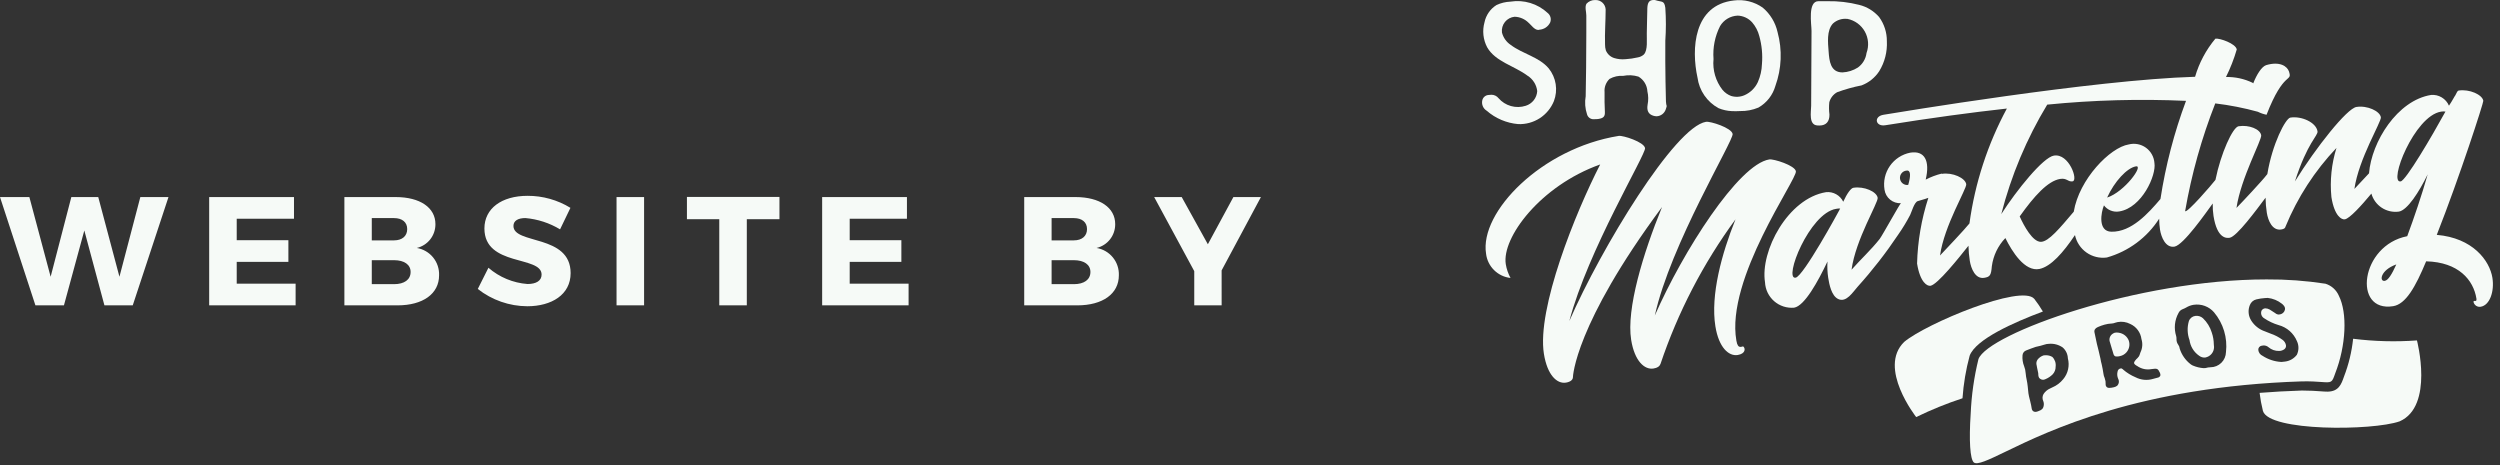
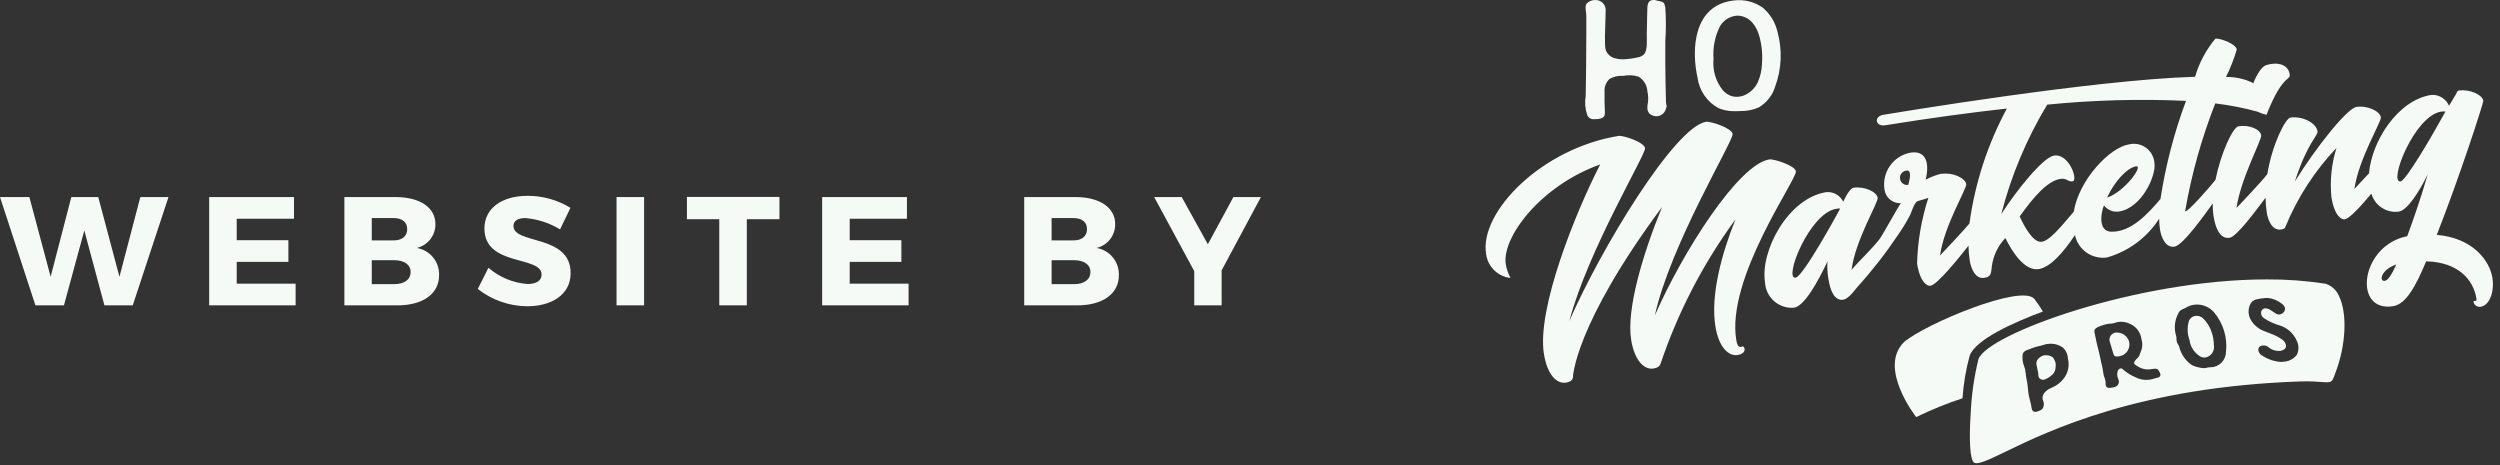
<svg xmlns="http://www.w3.org/2000/svg" width="188" height="35" viewBox="0 0 188 35" fill="none">
  <rect x="0" y="0" width="188" height="35" fill="#333333" stroke="none" />
  <g clip-path="url(#clip0_2015_1103)">
    <path d="M9.982 22.963L12.67 14.819H10.553L8.982 20.811L7.388 14.819H5.364L3.808 20.811L2.208 14.819H0L2.664 22.963H4.808L6.341 17.332L7.853 22.963H9.982ZM22.108 16.448V14.819H15.73V22.963H22.23V21.334H17.801V19.69H21.687V18.065H17.801V16.448H22.108ZM25.898 14.819V22.963H29.889C31.809 22.963 33.019 22.09 33.019 20.706C33.038 20.218 32.879 19.739 32.571 19.36C32.262 18.981 31.826 18.728 31.344 18.647C31.746 18.551 32.103 18.322 32.358 17.996C32.612 17.671 32.748 17.268 32.744 16.855C32.744 15.61 31.581 14.819 29.754 14.819H25.898ZM27.958 16.401H29.633C30.233 16.401 30.622 16.701 30.622 17.227C30.622 17.753 30.238 18.076 29.633 18.076H27.958V16.401ZM27.958 19.566H29.633C30.401 19.566 30.878 19.903 30.878 20.45C30.878 21.032 30.401 21.369 29.633 21.369H27.958V19.566ZM39.674 14.726C37.719 14.726 36.428 15.68 36.428 17.181C36.428 20.066 40.728 19.205 40.728 20.648C40.728 21.113 40.321 21.358 39.669 21.358C38.584 21.276 37.553 20.848 36.73 20.136L35.93 21.73C36.992 22.566 38.302 23.023 39.653 23.03C41.468 23.03 42.911 22.169 42.911 20.54C42.911 17.596 38.611 18.399 38.611 16.991C38.611 16.591 38.972 16.398 39.511 16.398C40.433 16.479 41.324 16.769 42.117 17.247L42.897 15.63C41.928 15.035 40.812 14.722 39.674 14.726ZM48.435 22.963V14.819H46.364V22.963H48.435ZM58.615 16.483V14.807H51.657V16.482H54.089V22.962H56.16V16.482L58.615 16.483ZM68.202 16.448V14.819H61.826V22.963H68.326V21.334H63.897V19.69H67.783V18.065H63.897V16.448H68.202ZM77.021 14.819V22.963H81.008C82.928 22.963 84.138 22.09 84.138 20.706C84.157 20.218 83.998 19.739 83.689 19.36C83.381 18.981 82.945 18.728 82.463 18.647C82.865 18.551 83.222 18.322 83.477 17.996C83.731 17.671 83.867 17.268 83.863 16.855C83.863 15.61 82.7 14.819 80.873 14.819H77.021ZM79.08 16.401H80.755C81.355 16.401 81.744 16.701 81.744 17.227C81.744 17.753 81.36 18.076 80.755 18.076H79.08V16.401ZM79.08 19.566H80.755C81.523 19.566 82 19.903 82 20.45C82 21.032 81.523 21.369 80.755 21.369H79.08V19.566ZM91.866 20.334L94.821 14.819H92.751L90.831 18.368L88.865 14.819H86.794L89.808 20.39V22.963H91.867L91.866 20.334Z" fill="#F6FAF7" />
-     <path d="M114.166 9.332C113.29 9.257 112.461 8.904 111.799 8.326C111.67 8.247 111.568 8.13 111.509 7.991C111.449 7.852 111.435 7.697 111.467 7.55C111.49 7.441 111.547 7.343 111.63 7.269C111.714 7.196 111.818 7.152 111.929 7.143C112.022 7.143 112.095 7.125 112.151 7.125C112.254 7.124 112.356 7.147 112.45 7.192C112.543 7.236 112.625 7.302 112.689 7.383C112.936 7.668 113.262 7.874 113.625 7.976C113.988 8.078 114.374 8.07 114.733 7.955C114.973 7.881 115.185 7.735 115.34 7.537C115.495 7.339 115.585 7.099 115.599 6.848C115.571 6.611 115.491 6.384 115.364 6.184C115.236 5.983 115.065 5.813 114.863 5.688C113.863 4.942 112.454 4.642 111.834 3.555C111.53 2.978 111.459 2.307 111.634 1.68C111.688 1.413 111.796 1.161 111.951 0.937C112.105 0.714 112.304 0.524 112.534 0.38C112.862 0.225 113.218 0.138 113.58 0.124C114.082 0.043 114.595 0.077 115.081 0.225C115.567 0.373 116.013 0.629 116.385 0.976C116.49 1.059 116.564 1.175 116.598 1.305C116.631 1.435 116.621 1.572 116.57 1.696C116.494 1.849 116.379 1.98 116.237 2.074C116.094 2.169 115.929 2.224 115.758 2.234C115.736 2.246 115.71 2.252 115.685 2.252C115.385 2.252 115.155 1.885 114.951 1.714C114.672 1.434 114.297 1.271 113.902 1.259C113.761 1.272 113.624 1.313 113.499 1.38C113.374 1.447 113.263 1.539 113.174 1.649C113.085 1.759 113.019 1.886 112.98 2.023C112.941 2.159 112.93 2.302 112.947 2.443C113.043 2.827 113.279 3.161 113.61 3.38C114.51 4.059 115.739 4.28 116.466 5.146C116.739 5.486 116.919 5.891 116.987 6.322C117.055 6.754 117.009 7.195 116.854 7.603C116.639 8.133 116.265 8.584 115.783 8.894C115.302 9.203 114.736 9.356 114.164 9.332H114.166Z" fill="#F6FAF7" />
    <path d="M119.898 8.962C119.776 8.979 119.653 8.951 119.551 8.883C119.449 8.815 119.375 8.712 119.344 8.593C119.198 8.156 119.164 7.689 119.244 7.236C119.257 6.518 119.268 5.801 119.276 5.084C119.285 4.223 119.29 3.362 119.291 2.502V1.162C119.291 0.897 119.161 0.516 119.304 0.28C119.386 0.19 119.485 0.119 119.597 0.071C119.708 0.023 119.829 7.98432e-05 119.95 0.003H120.006C120.195 0.004 120.376 0.078 120.513 0.207C120.65 0.337 120.733 0.514 120.745 0.703C120.745 1.582 120.671 2.46 120.699 3.342C120.697 3.492 120.717 3.641 120.759 3.785C120.814 3.921 120.898 4.043 121.005 4.143C121.112 4.243 121.24 4.318 121.379 4.363C121.657 4.45 121.95 4.48 122.24 4.451C122.548 4.432 122.854 4.388 123.155 4.318C123.325 4.291 123.484 4.216 123.613 4.103C123.936 3.775 123.822 2.927 123.839 2.508C123.865 1.875 123.853 1.239 123.88 0.608C123.898 0.183 124.027 -0.001 124.36 -0.001C124.41 -0.004 124.459 0.002 124.507 0.017C124.975 0.171 125.153 0.017 125.232 0.587C125.289 1.408 125.289 2.233 125.232 3.055C125.225 4.071 125.229 5.086 125.246 6.102C125.254 6.61 125.265 7.118 125.279 7.626C125.29 8.011 125.402 7.861 125.264 8.226C125.215 8.374 125.122 8.503 124.996 8.596C124.871 8.689 124.72 8.741 124.564 8.744C124.489 8.74 124.414 8.728 124.342 8.707C123.973 8.599 123.824 8.338 123.899 7.876C123.967 7.543 123.962 7.2 123.884 6.87C123.873 6.644 123.805 6.425 123.688 6.231C123.571 6.038 123.408 5.876 123.213 5.762C122.844 5.648 122.453 5.628 122.075 5.703C121.715 5.677 121.355 5.756 121.04 5.932C120.906 6.058 120.803 6.214 120.738 6.386C120.672 6.558 120.647 6.742 120.663 6.926C120.663 7.564 120.653 7.772 120.687 8.41C120.705 8.761 120.579 8.89 120.187 8.948C120.091 8.96 119.995 8.965 119.898 8.962Z" fill="#F6FAF7" />
    <path d="M130.237 8.357C129.893 8.342 129.555 8.267 129.237 8.136C128.81 7.905 128.444 7.576 128.169 7.176C127.893 6.776 127.716 6.317 127.652 5.836C127.179 3.684 127.352 0.371 130.386 0.036C131.151 -0.062 131.926 0.129 132.557 0.574C133.12 1.048 133.512 1.694 133.672 2.413C134.037 3.748 133.98 5.164 133.508 6.466C133.312 7.152 132.856 7.735 132.236 8.089C131.801 8.271 131.332 8.361 130.86 8.352C130.653 8.364 130.445 8.366 130.237 8.357ZM130.657 1.176C130.391 1.188 130.133 1.267 129.905 1.403C129.677 1.54 129.487 1.731 129.351 1.96C128.963 2.724 128.792 3.58 128.857 4.435C128.776 5.268 129.018 6.099 129.533 6.759C129.705 6.965 129.928 7.122 130.179 7.216C130.51 7.317 130.867 7.297 131.185 7.16C131.631 6.965 131.989 6.612 132.192 6.17C132.378 5.747 132.482 5.292 132.498 4.83C132.558 4.117 132.491 3.399 132.298 2.71C132.201 2.33 132.017 1.977 131.76 1.68C131.62 1.526 131.451 1.401 131.262 1.314C131.073 1.227 130.868 1.179 130.66 1.173L130.657 1.176Z" fill="#F6FAF7" />
-     <path d="M136.671 9.434C135.992 9.398 136.196 8.402 136.199 7.962L136.211 5.546C136.216 4.47 136.222 3.397 136.227 2.326C136.227 1.834 135.927 0.09 136.746 0.09H137.429C138.232 0.075 139.034 0.168 139.813 0.367C140.396 0.51 140.921 0.831 141.313 1.286C141.695 1.812 141.898 2.447 141.892 3.097C141.933 3.891 141.732 4.679 141.316 5.357C140.998 5.843 140.533 6.216 139.989 6.422C139.363 6.544 138.748 6.716 138.15 6.936C138.007 7.016 137.881 7.124 137.781 7.253C137.68 7.382 137.606 7.531 137.564 7.689C137.531 7.997 137.535 8.307 137.575 8.614C137.582 9.129 137.337 9.439 136.822 9.439L136.671 9.434ZM138.887 1.419C138.697 1.401 138.505 1.422 138.324 1.483C138.143 1.543 137.976 1.641 137.835 1.77C137.351 2.294 137.464 3.229 137.512 3.877C137.564 4.569 137.64 5.445 138.555 5.445C138.968 5.426 139.369 5.298 139.717 5.075C139.893 4.947 140.041 4.784 140.152 4.597C140.264 4.409 140.335 4.201 140.363 3.985C140.459 3.722 140.498 3.442 140.475 3.163C140.453 2.884 140.37 2.613 140.234 2.37C140.097 2.126 139.908 1.914 139.682 1.75C139.456 1.586 139.196 1.472 138.922 1.418L138.887 1.419Z" fill="#F6FAF7" />
    <path d="M153.625 23.427C153.43 23.096 153.214 22.779 152.979 22.476C152.022 21.331 144.834 24.336 143.197 25.71C141.183 27.666 144.097 31.363 144.097 31.363C145.225 30.814 146.388 30.341 147.58 29.95C147.655 28.868 147.836 27.796 148.118 26.75C148.572 25.52 151.425 24.246 153.625 23.427Z" fill="#F6FAF7" />
-     <path d="M181.755 25.6C180.155 25.716 178.547 25.674 176.955 25.474C176.853 26.449 176.622 27.406 176.268 28.321C176.068 28.899 175.868 29.442 175.032 29.452C174.882 29.452 174.709 29.441 174.499 29.425C174.176 29.401 173.731 29.369 173.107 29.368C172.001 29.404 170.939 29.462 169.922 29.544C169.977 30.001 170.06 30.454 170.172 30.901C170.623 32.455 178.415 32.401 180.451 31.686C183.056 30.545 181.755 25.6 181.755 25.6Z" fill="#F6FAF7" />
    <path d="M154.34 26.844C154.185 26.752 154.006 26.707 153.826 26.716C153.782 26.715 153.737 26.717 153.693 26.721C153.501 26.778 153.333 26.896 153.214 27.057C153.174 27.119 153.148 27.188 153.139 27.261C153.129 27.334 153.135 27.408 153.157 27.478L153.19 27.658C153.222 27.78 153.248 27.92 153.273 28.052C153.277 28.075 153.279 28.099 153.279 28.122C153.278 28.136 153.278 28.15 153.279 28.164C153.277 28.246 153.296 28.327 153.334 28.399C153.386 28.472 153.462 28.524 153.549 28.546C153.635 28.568 153.727 28.557 153.807 28.517C154.018 28.432 154.209 28.305 154.369 28.143C154.511 27.987 154.588 27.782 154.584 27.571C154.601 27.439 154.588 27.306 154.546 27.18C154.503 27.055 154.433 26.94 154.34 26.846V26.844Z" fill="#F6FAF7" />
    <path d="M166.325 25.006C166.199 24.596 165.97 24.226 165.661 23.93C165.583 23.86 165.491 23.809 165.391 23.779C165.291 23.749 165.185 23.741 165.082 23.757C164.974 23.772 164.873 23.816 164.789 23.884C164.704 23.953 164.64 24.043 164.604 24.146C164.466 24.614 164.483 25.114 164.651 25.573C164.682 25.807 164.762 26.033 164.886 26.235C165.009 26.437 165.173 26.611 165.368 26.746C165.434 26.799 165.509 26.839 165.59 26.863C165.671 26.886 165.756 26.894 165.84 26.885C166.023 26.851 166.188 26.755 166.308 26.613C166.428 26.471 166.494 26.291 166.496 26.106C166.495 26.034 166.489 25.962 166.479 25.891C166.475 25.59 166.423 25.291 166.324 25.007L166.325 25.006Z" fill="#F6FAF7" />
    <path d="M159.358 25.021C159.295 25.011 159.232 25.006 159.168 25.005C159.123 25.004 159.079 25.009 159.036 25.02C158.992 25.031 158.95 25.05 158.913 25.075C158.797 25.136 158.708 25.238 158.662 25.361C158.617 25.484 158.62 25.619 158.669 25.741C158.715 25.906 158.76 26.064 158.817 26.241C158.835 26.314 158.857 26.386 158.884 26.456C158.953 26.762 159.026 26.829 159.245 26.807C159.309 26.804 159.372 26.794 159.434 26.776C159.616 26.737 159.781 26.64 159.904 26.5C160.01 26.381 160.083 26.237 160.115 26.08C160.146 25.924 160.136 25.763 160.084 25.612C160.025 25.46 159.926 25.326 159.799 25.223C159.672 25.12 159.52 25.052 159.359 25.026L159.358 25.021Z" fill="#F6FAF7" />
    <path d="M174.55 28.725C175.359 28.784 175.359 28.784 175.607 28.079C176.425 25.99 176.538 23.534 175.879 22.235C175.786 22.021 175.648 21.83 175.474 21.674C175.3 21.519 175.095 21.403 174.872 21.335C173.407 21.11 171.927 21.002 170.445 21.012C160.718 21.012 149.48 25.101 148.78 27.005C148.45 28.349 148.255 29.722 148.196 31.105C148.06 33.129 148.151 34.535 148.432 34.775C148.687 34.99 149.526 34.59 150.799 33.975C154.082 32.384 160.913 29.075 173.099 28.68C173.753 28.666 174.214 28.699 174.55 28.725ZM155.158 28.51C154.938 28.785 154.652 29 154.327 29.136L154.172 29.211C153.967 29.3 153.793 29.447 153.672 29.635C153.627 29.713 153.602 29.801 153.598 29.891C153.594 29.981 153.612 30.071 153.65 30.153C153.693 30.258 153.707 30.374 153.689 30.487C153.654 30.743 153.531 30.83 153.289 30.917L153.208 30.947C153.16 30.963 153.11 30.972 153.06 30.973C153.009 30.973 152.96 30.96 152.916 30.935C152.881 30.913 152.852 30.883 152.83 30.849C152.807 30.814 152.793 30.775 152.787 30.735C152.759 30.547 152.721 30.361 152.673 30.178L152.637 30.035C152.595 29.883 152.561 29.729 152.537 29.573L152.484 29.054C152.466 28.882 152.439 28.712 152.403 28.543C152.37 28.401 152.348 28.258 152.336 28.113L152.326 28.038C152.316 27.871 152.28 27.706 152.218 27.551C152.112 27.287 152.069 27.003 152.093 26.72C152.098 26.637 152.127 26.558 152.178 26.491C152.228 26.425 152.297 26.376 152.375 26.349L152.739 26.209C152.969 26.114 153.209 26.044 153.454 26C153.53 25.985 153.604 25.963 153.676 25.935L153.741 25.916C153.849 25.877 153.962 25.857 154.077 25.856C154.443 25.822 154.81 25.918 155.113 26.127C155.231 26.23 155.326 26.355 155.393 26.496C155.461 26.637 155.498 26.791 155.504 26.947C155.575 27.217 155.581 27.5 155.52 27.772C155.46 28.044 155.335 28.299 155.156 28.513L155.158 28.51ZM162.458 28.244L162.452 28.261C162.43 28.3 162.399 28.334 162.362 28.359C162.325 28.384 162.282 28.4 162.237 28.405C162.129 28.435 162.022 28.466 161.922 28.489C161.48 28.625 161.003 28.583 160.592 28.37C160.256 28.23 159.944 28.038 159.668 27.8L159.649 27.78C159.584 27.723 159.549 27.689 159.456 27.711C159.404 27.72 159.356 27.746 159.319 27.783C159.281 27.821 159.256 27.869 159.247 27.921C159.194 28.107 159.208 28.306 159.286 28.484C159.332 28.569 159.349 28.666 159.335 28.762C159.32 28.857 159.275 28.945 159.206 29.013C159.133 29.065 159.051 29.102 158.964 29.121C158.851 29.151 158.735 29.167 158.618 29.17C158.582 29.172 158.545 29.168 158.51 29.158C158.454 29.136 158.407 29.097 158.377 29.045C158.347 28.993 158.335 28.933 158.344 28.874C158.352 28.738 158.331 28.602 158.284 28.474L158.268 28.419C158.223 28.321 158.193 28.216 158.18 28.109C158.149 27.872 158.098 27.633 158.048 27.402C158.007 27.261 157.976 27.117 157.955 26.972C157.934 26.872 157.91 26.772 157.885 26.672C157.86 26.572 157.834 26.457 157.812 26.356C157.769 26.199 157.723 26.033 157.686 25.856L157.505 24.995C157.468 24.82 157.553 24.684 157.756 24.595C157.92 24.522 158.089 24.461 158.262 24.414C158.435 24.365 158.613 24.336 158.793 24.328H158.817C158.863 24.324 158.908 24.316 158.953 24.305C158.994 24.295 159.034 24.282 159.072 24.266L159.246 24.22C159.568 24.161 159.9 24.21 160.191 24.36C160.418 24.461 160.615 24.619 160.763 24.819C160.911 25.018 161.006 25.252 161.037 25.499C161.142 25.829 161.115 26.188 160.962 26.499C160.937 26.57 160.913 26.64 160.889 26.714C160.864 26.78 160.824 26.839 160.773 26.888L160.728 26.94C160.714 26.954 160.699 26.968 160.683 26.981L160.663 26.998C160.496 27.185 160.473 27.258 160.484 27.313C160.495 27.368 160.567 27.445 160.723 27.528C160.877 27.635 161.051 27.71 161.234 27.75C161.417 27.789 161.607 27.791 161.791 27.756C162.213 27.697 162.273 27.703 162.428 28.037C162.461 28.103 162.471 28.178 162.457 28.251L162.458 28.244ZM167.393 26.476C167.387 26.781 167.261 27.071 167.043 27.285C166.825 27.498 166.532 27.618 166.227 27.618C166.168 27.626 166.109 27.631 166.05 27.633C165.989 27.654 165.925 27.668 165.861 27.676C165.815 27.682 165.768 27.686 165.721 27.686C165.436 27.666 165.156 27.599 164.894 27.486C164.832 27.457 164.774 27.421 164.72 27.378C164.34 27.081 164.059 26.675 163.914 26.216C163.905 26.112 163.868 26.013 163.807 25.929C163.72 25.814 163.672 25.673 163.672 25.529V25.488C163.674 25.418 163.667 25.348 163.65 25.28C163.559 24.993 163.528 24.691 163.557 24.392C163.587 24.093 163.677 23.803 163.823 23.54C163.884 23.407 163.995 23.304 164.131 23.252C164.223 23.218 164.312 23.177 164.397 23.128C164.557 23.031 164.733 22.963 164.916 22.928L164.965 22.92C165.247 22.878 165.535 22.907 165.802 23.006C166.069 23.104 166.307 23.269 166.494 23.484C166.839 23.895 167.097 24.373 167.252 24.887C167.407 25.402 167.455 25.942 167.394 26.476H167.393ZM172.711 26.697C172.498 26.968 172.186 27.145 171.843 27.189C171.759 27.203 171.675 27.212 171.59 27.217H171.535C171.043 27.188 170.566 27.031 170.153 26.762C170.063 26.723 169.985 26.661 169.927 26.582C169.869 26.504 169.833 26.411 169.823 26.314C169.818 26.238 169.841 26.164 169.889 26.105C169.936 26.046 170.004 26.008 170.079 25.997C170.105 25.997 170.132 25.993 170.157 25.986C170.176 25.982 170.194 25.979 170.213 25.978C170.352 25.972 170.488 26.02 170.593 26.111C170.812 26.299 171.093 26.399 171.382 26.391C171.528 26.392 171.671 26.346 171.788 26.258C171.833 26.223 171.867 26.177 171.888 26.124C171.908 26.071 171.914 26.014 171.905 25.958C171.874 25.797 171.783 25.654 171.651 25.558C171.377 25.356 171.074 25.197 170.751 25.088L170.321 24.918C169.899 24.776 169.539 24.493 169.3 24.118C169.187 23.944 169.117 23.746 169.099 23.539C169.08 23.333 169.112 23.125 169.192 22.934C169.233 22.83 169.299 22.737 169.383 22.664C169.468 22.591 169.569 22.539 169.678 22.514C169.893 22.462 170.112 22.428 170.333 22.414L170.539 22.404C170.922 22.446 171.286 22.595 171.589 22.834C171.682 22.903 171.881 23.078 171.826 23.294C171.805 23.387 171.755 23.471 171.683 23.534C171.611 23.596 171.521 23.635 171.426 23.643C171.408 23.65 171.389 23.654 171.37 23.655C171.266 23.651 171.167 23.611 171.09 23.542L170.935 23.442C170.841 23.381 170.757 23.326 170.675 23.275C170.575 23.218 170.461 23.187 170.346 23.186C170.291 23.189 170.237 23.205 170.189 23.234C170.142 23.263 170.102 23.302 170.073 23.35C170.027 23.455 170.022 23.574 170.059 23.683C170.096 23.792 170.172 23.883 170.273 23.939C170.604 24.162 170.967 24.332 171.349 24.446C171.657 24.528 171.942 24.679 172.182 24.889C172.421 25.099 172.609 25.361 172.731 25.656C172.808 25.819 172.846 25.998 172.843 26.179C172.84 26.359 172.796 26.537 172.714 26.698L172.711 26.697Z" fill="#F6FAF7" />
    <path d="M187.429 20.89C187.22 19.59 185.947 17.89 183.245 17.662C184.986 13.241 186.765 7.72 186.745 7.581C186.671 7.117 185.696 6.681 184.884 6.81C184.814 6.821 184.74 6.952 184.634 7.183C184.591 7.214 184.434 7.549 184.162 7.949C184.052 7.688 183.862 7.47 183.619 7.325C183.377 7.179 183.094 7.115 182.813 7.141C180.278 7.548 178.341 10.659 178.151 13.032C177.682 13.532 177.215 14.032 177.051 14.207C177.374 11.941 179.095 9.143 179.042 8.819C178.968 8.355 178.017 7.913 177.204 8.043C176.485 8.158 174.17 11.077 172.577 13.643C173.529 10.682 174.332 10.2 174.277 9.872C174.169 9.199 173.066 8.71 172.233 8.844C171.873 8.902 170.875 10.817 170.504 13.09C170.478 13.118 170.454 13.148 170.431 13.18C170.198 13.503 168.553 15.266 168.183 15.635C168.513 13.393 170.098 10.52 170.042 10.172C169.968 9.708 169.127 9.372 168.342 9.494C167.902 9.565 167.009 11.514 166.602 13.527C166.578 13.554 166.555 13.583 166.529 13.616C166.373 13.831 164.448 16.068 164.321 15.876C164.801 13.106 165.56 10.392 166.588 7.776C167.669 7.905 168.738 8.115 169.788 8.404C169.996 8.508 170.216 8.583 170.444 8.63C171.758 5.254 172.389 6.223 172.135 5.384C171.998 4.977 171.435 4.592 170.413 4.899C170.077 5.007 169.696 5.615 169.445 6.267L169.386 6.221C168.765 5.923 168.082 5.776 167.394 5.791C167.725 5.126 167.996 4.433 168.204 3.72C168.133 3.279 166.923 2.859 166.598 2.907C165.896 3.746 165.376 4.722 165.07 5.773C157.387 5.999 142.548 8.484 141.643 8.63C140.877 8.753 141.028 9.538 141.77 9.419C145.22 8.865 148.252 8.457 150.916 8.162C149.468 10.85 148.516 13.777 148.103 16.803C147.78 17.217 146.223 18.862 145.89 19.213C146.197 16.974 147.913 14.176 147.861 13.851C147.787 13.387 146.835 12.945 146.023 13.075V13.051C145.603 13.155 145.196 13.308 144.812 13.507C145.153 12.072 144.721 11.307 143.653 11.48C143.031 11.601 142.481 11.96 142.119 12.48C141.758 13 141.613 13.64 141.716 14.266C141.757 14.559 141.907 14.825 142.136 15.013C142.364 15.201 142.654 15.297 142.95 15.282C142.887 15.282 141.55 17.714 141.35 17.972C140.704 18.791 139.925 19.5 139.237 20.282C139.537 18.022 141.257 15.225 141.201 14.874C141.127 14.41 140.179 13.991 139.372 14.121C139.187 14.151 138.894 14.551 138.612 15.171C138.497 14.934 138.313 14.738 138.083 14.609C137.854 14.48 137.591 14.424 137.329 14.449C134.452 14.911 132.355 18.89 132.729 21.228C132.742 21.498 132.809 21.764 132.927 22.008C133.045 22.252 133.211 22.47 133.415 22.648C133.619 22.827 133.857 22.962 134.115 23.046C134.373 23.13 134.645 23.161 134.915 23.138C135.704 23.011 136.715 21.159 137.427 19.665C137.401 20.075 137.42 20.487 137.482 20.894C137.558 21.372 137.721 22.242 138.23 22.485C138.848 22.785 139.345 21.947 139.699 21.558C140.807 20.329 141.824 19.022 142.743 17.647C143.075 17.173 143.376 16.678 143.643 16.165C143.751 15.95 143.955 15.197 144.219 15.123C144.675 15.003 145.012 14.877 145.012 14.877C144.493 16.475 144.208 18.14 144.164 19.82C144.395 21.259 144.939 21.528 145.17 21.491C145.698 21.406 147.307 19.391 148.029 18.478C148.036 18.858 148.07 19.238 148.129 19.615C148.223 20.195 148.542 21.001 149.215 20.892C149.656 20.821 149.73 20.692 149.787 20.015C149.894 19.22 150.25 18.48 150.804 17.901C151.304 18.916 152.261 20.451 153.367 20.226C154.228 20.047 155.153 18.999 156.038 17.677C156.151 18.209 156.461 18.679 156.906 18.992C157.352 19.305 157.899 19.437 158.438 19.363C160.062 18.904 161.461 17.866 162.37 16.445C162.371 16.721 162.392 16.997 162.433 17.27C162.522 17.827 162.846 18.656 163.519 18.547C164.192 18.438 165.88 16.008 166.397 15.301C166.389 15.615 166.409 15.93 166.456 16.242C166.731 17.964 167.439 17.916 167.671 17.88C168.209 17.794 169.692 15.77 170.371 14.867C170.375 15.247 170.406 15.626 170.465 16.002C170.558 16.582 170.874 17.364 171.547 17.257C171.756 17.224 171.841 17.162 171.87 17.042C172.771 14.849 174.071 12.842 175.703 11.124C175.329 12.319 175.2 13.577 175.322 14.824C175.553 16.263 176.097 16.532 176.328 16.495C176.693 16.437 177.578 15.46 178.328 14.558C178.451 14.995 178.728 15.373 179.107 15.622C179.487 15.871 179.944 15.974 180.394 15.913C181.04 15.805 181.917 14.431 182.562 13.113C182.105 14.713 181.539 16.371 181.024 17.762C177.493 18.448 176.903 23.516 179.965 23.025C180.916 22.872 181.638 21.59 182.446 19.652C184.883 19.712 186.003 21.052 186.227 22.452C186.283 22.8 185.972 22.493 186.012 22.725C186.043 22.841 186.118 22.942 186.221 23.005C186.324 23.068 186.448 23.089 186.566 23.064C187.235 22.941 187.59 21.911 187.429 20.89ZM138.329 15.783C138.274 15.891 135.611 20.788 135.029 20.883C134.102 21.033 136.058 16.029 138.076 15.705C138.176 15.684 138.279 15.675 138.382 15.68C138.37 15.716 138.351 15.75 138.327 15.78L138.329 15.783ZM143.501 13.905C143.429 13.916 143.355 13.912 143.285 13.894C143.214 13.876 143.148 13.844 143.09 13.8C143.032 13.756 142.983 13.7 142.947 13.637C142.911 13.574 142.888 13.504 142.88 13.431C142.871 13.359 142.878 13.286 142.898 13.216C142.919 13.146 142.953 13.081 143 13.025C143.046 12.968 143.103 12.922 143.168 12.888C143.232 12.855 143.303 12.834 143.376 12.829C143.696 12.779 143.697 13.231 143.497 13.906L143.501 13.905ZM162.465 14.966C161.565 16.023 160.289 17.46 158.773 17.425C157.745 17.4 157.994 15.98 158.217 15.444C158.347 15.618 158.523 15.753 158.725 15.833C158.927 15.914 159.147 15.938 159.362 15.902C161.084 15.627 162.162 13.168 162.014 12.263C161.998 12.035 161.933 11.814 161.822 11.614C161.712 11.415 161.559 11.242 161.374 11.108C161.189 10.975 160.977 10.883 160.753 10.841C160.529 10.798 160.298 10.806 160.077 10.863C158.677 11.088 156.349 13.482 155.947 15.92C154.898 17.153 154.06 18.18 153.472 18.186C152.854 18.186 152.212 17.008 151.881 16.276C152.968 14.745 153.998 13.603 154.926 13.455C155.436 13.373 155.511 13.694 155.86 13.638C156.301 13.567 155.591 11.515 154.454 11.701C153.642 11.831 151.654 14.292 150.496 16.101C151.238 13.202 152.402 10.428 153.951 7.868C157.419 7.523 160.907 7.428 164.388 7.584C163.497 9.974 162.853 12.449 162.465 14.971V14.966ZM158.456 14.858C159 13.652 159.956 12.619 160.625 12.51C161.229 12.413 159.763 14.434 158.452 14.859L158.456 14.858ZM179.33 21.119C178.913 21.186 178.987 20.319 180.203 19.884C179.872 20.629 179.586 21.084 179.331 21.12L179.33 21.119ZM180.53 13.643C179.579 13.796 181.548 8.719 183.566 8.395C183.675 8.374 183.788 8.372 183.898 8.39C182.868 10.27 180.92 13.58 180.53 13.643Z" fill="#F6FAF7" />
    <path d="M130.576 25.618C129.757 20.965 135.148 13.484 135.051 12.881C134.98 12.44 133.376 11.936 133.051 11.989C130.731 12.361 126.551 18.913 124.443 23.726C125.61 18.398 130.373 10.564 130.294 10.076C130.22 9.612 128.615 9.108 128.294 9.16C125.951 9.537 120.416 18.636 118.015 24.138C119.402 18.846 123.782 11.598 123.708 11.138C123.634 10.678 122.052 10.171 121.728 10.22C115.928 11.152 111.249 15.948 111.752 19.08C111.807 19.548 112.019 19.982 112.354 20.313C112.688 20.644 113.124 20.852 113.592 20.903C113.414 20.581 113.294 20.23 113.235 19.866C112.919 17.894 115.812 13.978 120.335 12.366C118.467 15.999 115.559 23.224 116.102 26.611C116.359 28.212 117.085 28.881 117.758 28.773C118.152 28.71 118.288 28.521 118.285 28.355C118.285 28.355 118.393 24.454 124.985 15.569C123.551 19.082 122.295 23.235 122.663 25.555C122.92 27.155 123.669 27.822 124.343 27.712C124.643 27.665 124.792 27.544 124.843 27.418C124.842 27.414 124.842 27.411 124.843 27.408C124.844 27.405 124.845 27.402 124.847 27.4C124.848 27.397 124.851 27.395 124.853 27.394C124.856 27.392 124.859 27.391 124.862 27.39C126.172 23.488 128.078 19.811 130.512 16.491C129.474 19.061 128.62 22.19 128.997 24.539C129.254 26.139 130.003 26.805 130.677 26.696C131.277 26.596 131.263 26.197 131.098 26.058C131.021 26.003 130.691 26.338 130.576 25.618Z" fill="#F6FAF7" />
  </g>
  <defs>
    <clipPath id="clip0_2015_1103">
      <rect width="187.467" height="34.824" fill="white" />
    </clipPath>
  </defs>
</svg>